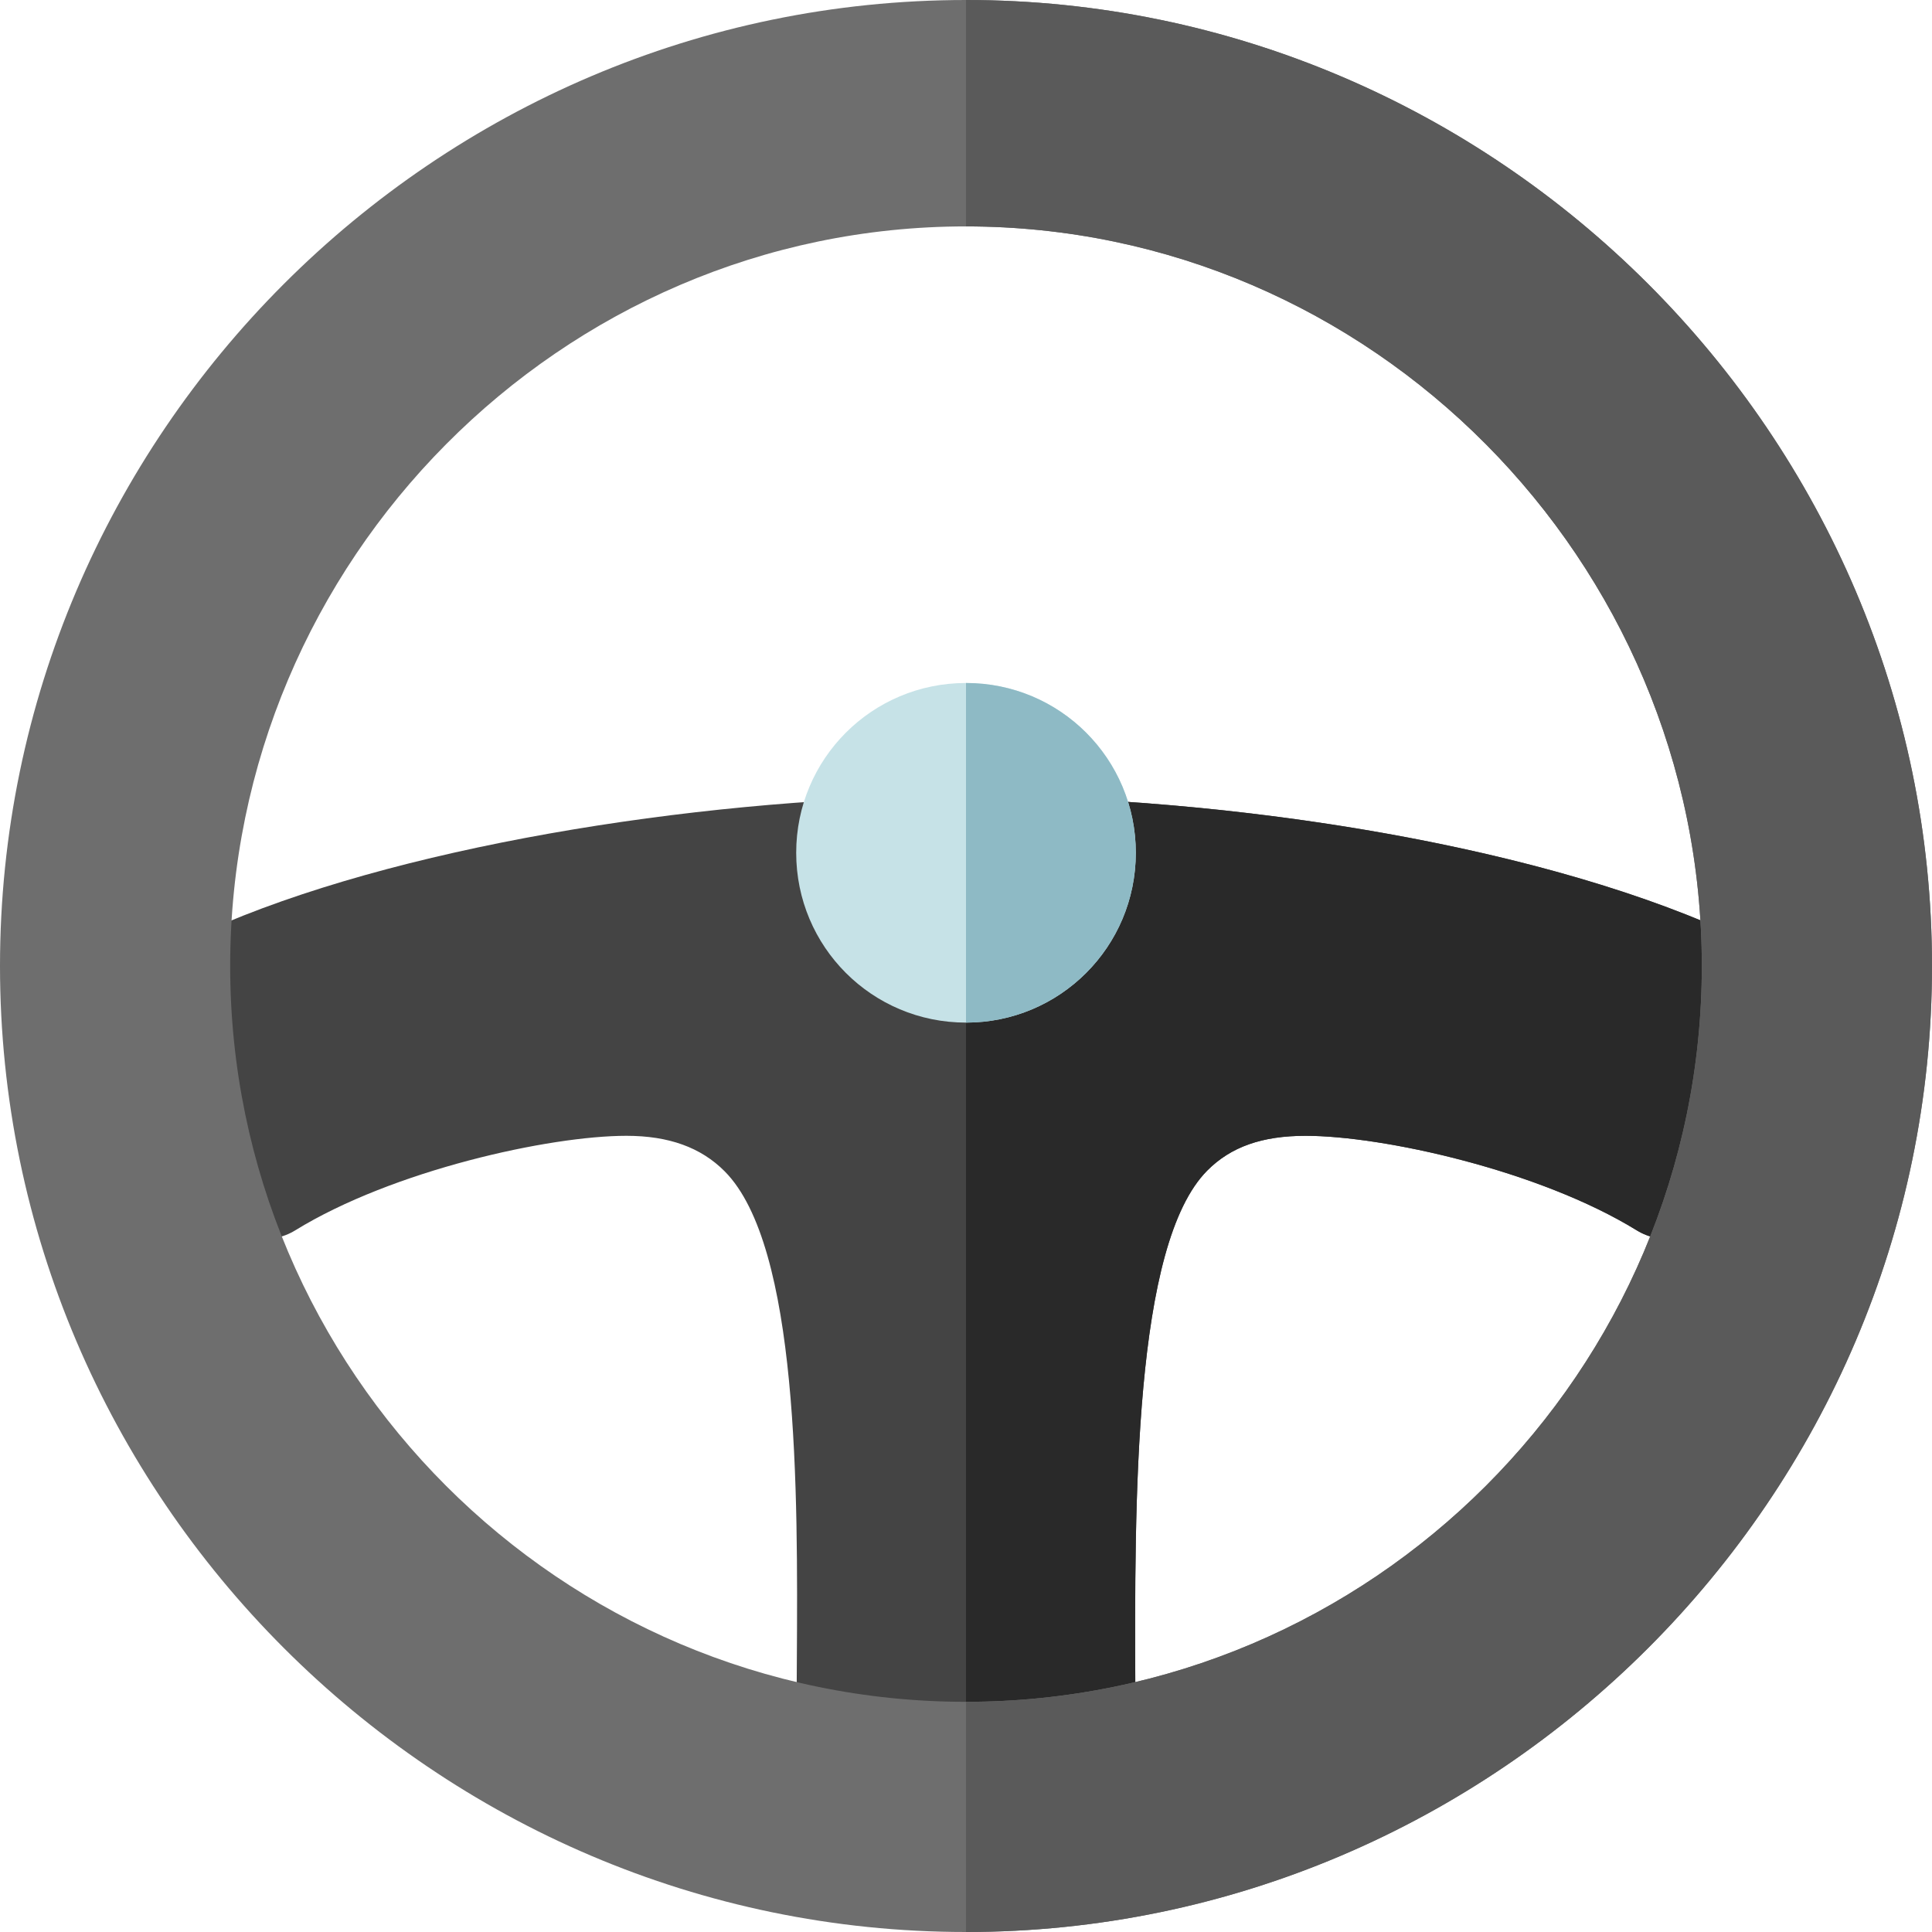
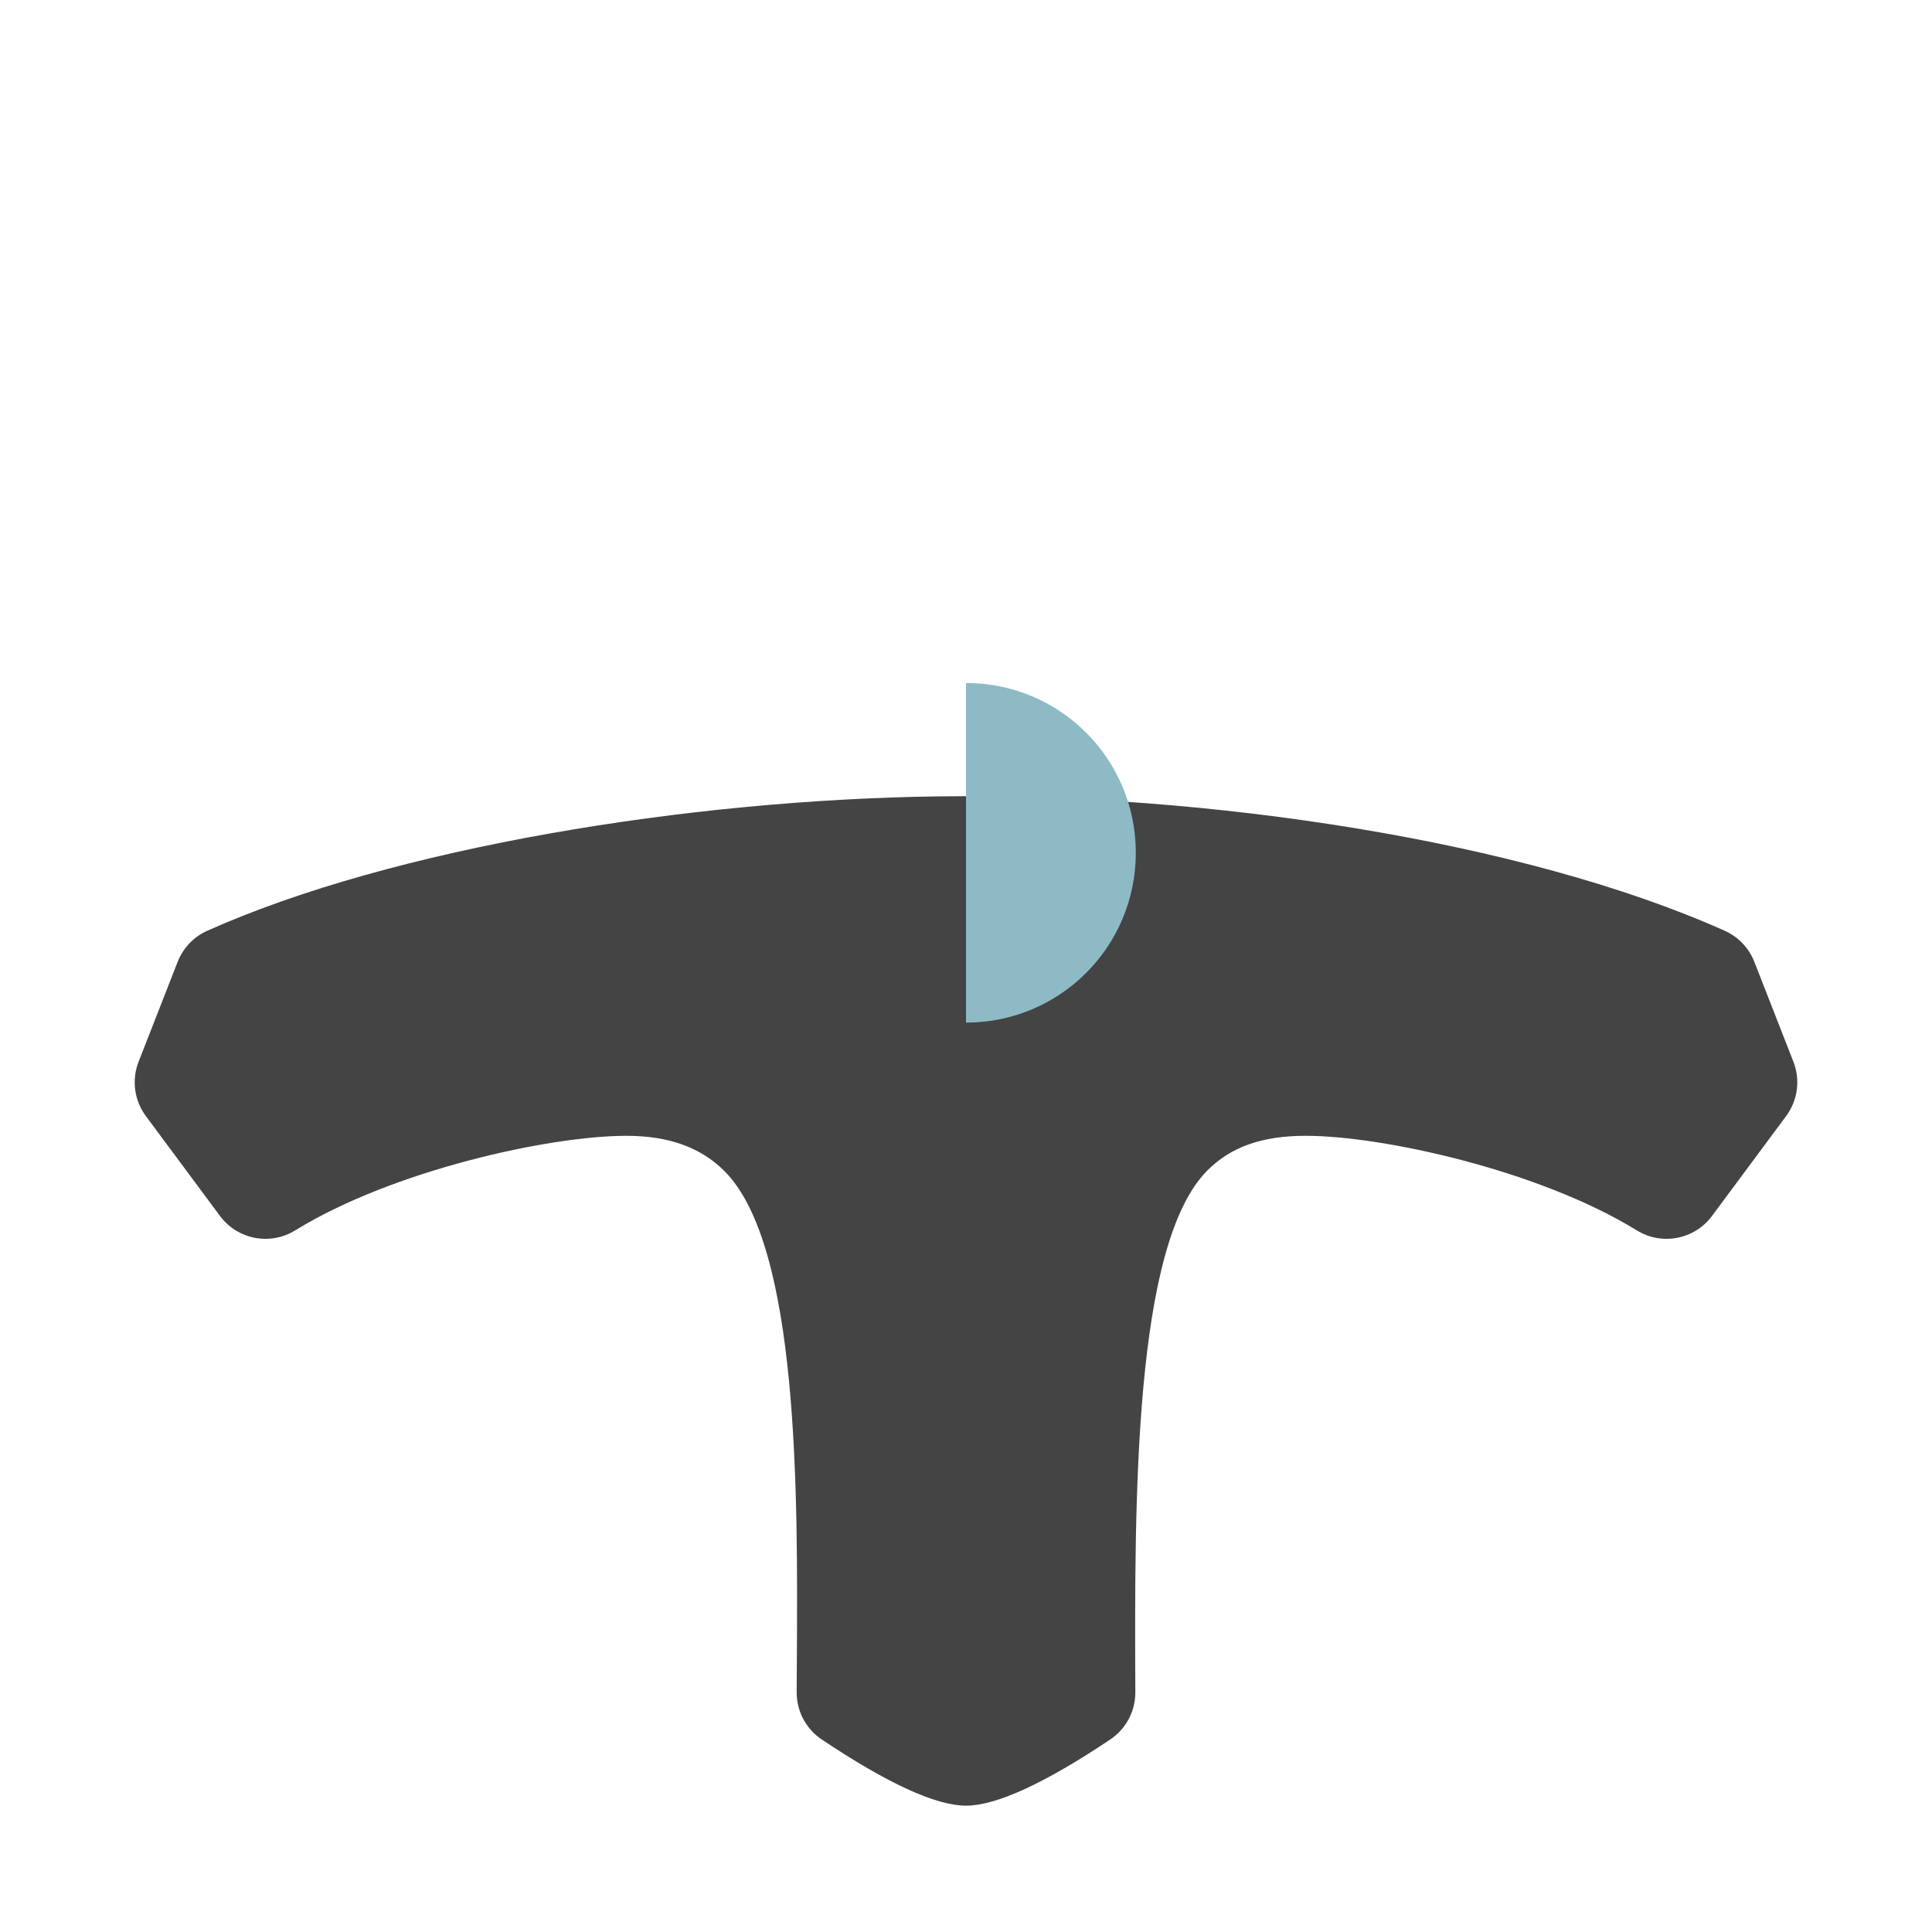
<svg xmlns="http://www.w3.org/2000/svg" height="512pt" viewBox="0 0 512 512" width="512pt">
  <path d="m256 478.52c-7.98 0-20.84-5.898-38.219-17.535-4.18-2.797-6.68-7.5-6.656-12.531.012-2.793.031-5.602.047-8.426.27-44.43.578-109.793-19.125-129.617-6.293-6.332-14.812-9.41-26.047-9.41-20.398 0-61.93 9.137-87.785 25.07-6.625 4.082-15.273 2.418-19.914-3.832l-19.648-26.473c-3.078-4.148-3.805-9.59-1.922-14.402l10.352-26.473c1.434-3.668 4.25-6.625 7.844-8.23 49.367-22.082 127.758-34.727 193.496-35.609 71.406-.949 155.184 11.695 208.648 35.609 3.594 1.605 6.414 4.562 7.848 8.23l10.352 26.473c1.883 4.812 1.156 10.254-1.926 14.402l-19.645 26.473c-4.641 6.25-13.289 7.914-19.914 3.832-25.855-15.934-67.387-25.07-87.785-25.07-11.527 0-19.801 2.922-26.047 9.191-19.539 19.625-19.305 87.312-19.078 138.262.023 5.031-2.477 9.734-6.656 12.531-17.379 11.637-30.238 17.535-38.219 17.535zm0 0" fill="#444" />
-   <path d="m464.918 254.891c-1.434-3.668-4.25-6.625-7.844-8.23-51.59-23.074-131.391-35.652-201.074-35.656v267.516c7.98 0 20.84-5.898 38.219-17.535 4.18-2.797 6.68-7.5 6.656-12.531-.227-50.949-.461-118.637 19.078-138.262 6.246-6.27 14.52-9.191 26.047-9.191 20.398 0 61.93 9.137 87.785 25.07 6.625 4.082 15.273 2.418 19.914-3.832l19.648-26.473c3.078-4.148 3.805-9.59 1.922-14.402zm0 0" fill="#292929" />
-   <path d="m256 181c-24.902 0-45 20.098-45 45 0 24.898 20.098 45 45 45s45-20.102 45-45c0-24.902-20.098-45-45-45zm0 0" fill="#c6e2e7" />
  <path d="m301 226c0 24.898-20.098 45-45 45v-90c24.902 0 45 20.098 45 45zm0 0" fill="#8ebac5" />
-   <path d="m256 0c-140.699 0-256 115.301-256 256s115.301 256 256 256 256-115.301 256-256-115.301-256-256-256zm0 451c-107.402 0-195-87.602-195-195 0-107.402 87.598-196 195-196s195 88.598 195 196c0 107.398-87.598 195-195 195zm0 0" fill="#6e6e6e" />
-   <path d="m512 256c0 140.699-115.301 256-256 256v-61c107.402 0 195-87.602 195-195 0-107.402-87.598-196-195-196v-60c140.699 0 256 115.301 256 256zm0 0" fill="#5a5a5a" />
</svg>